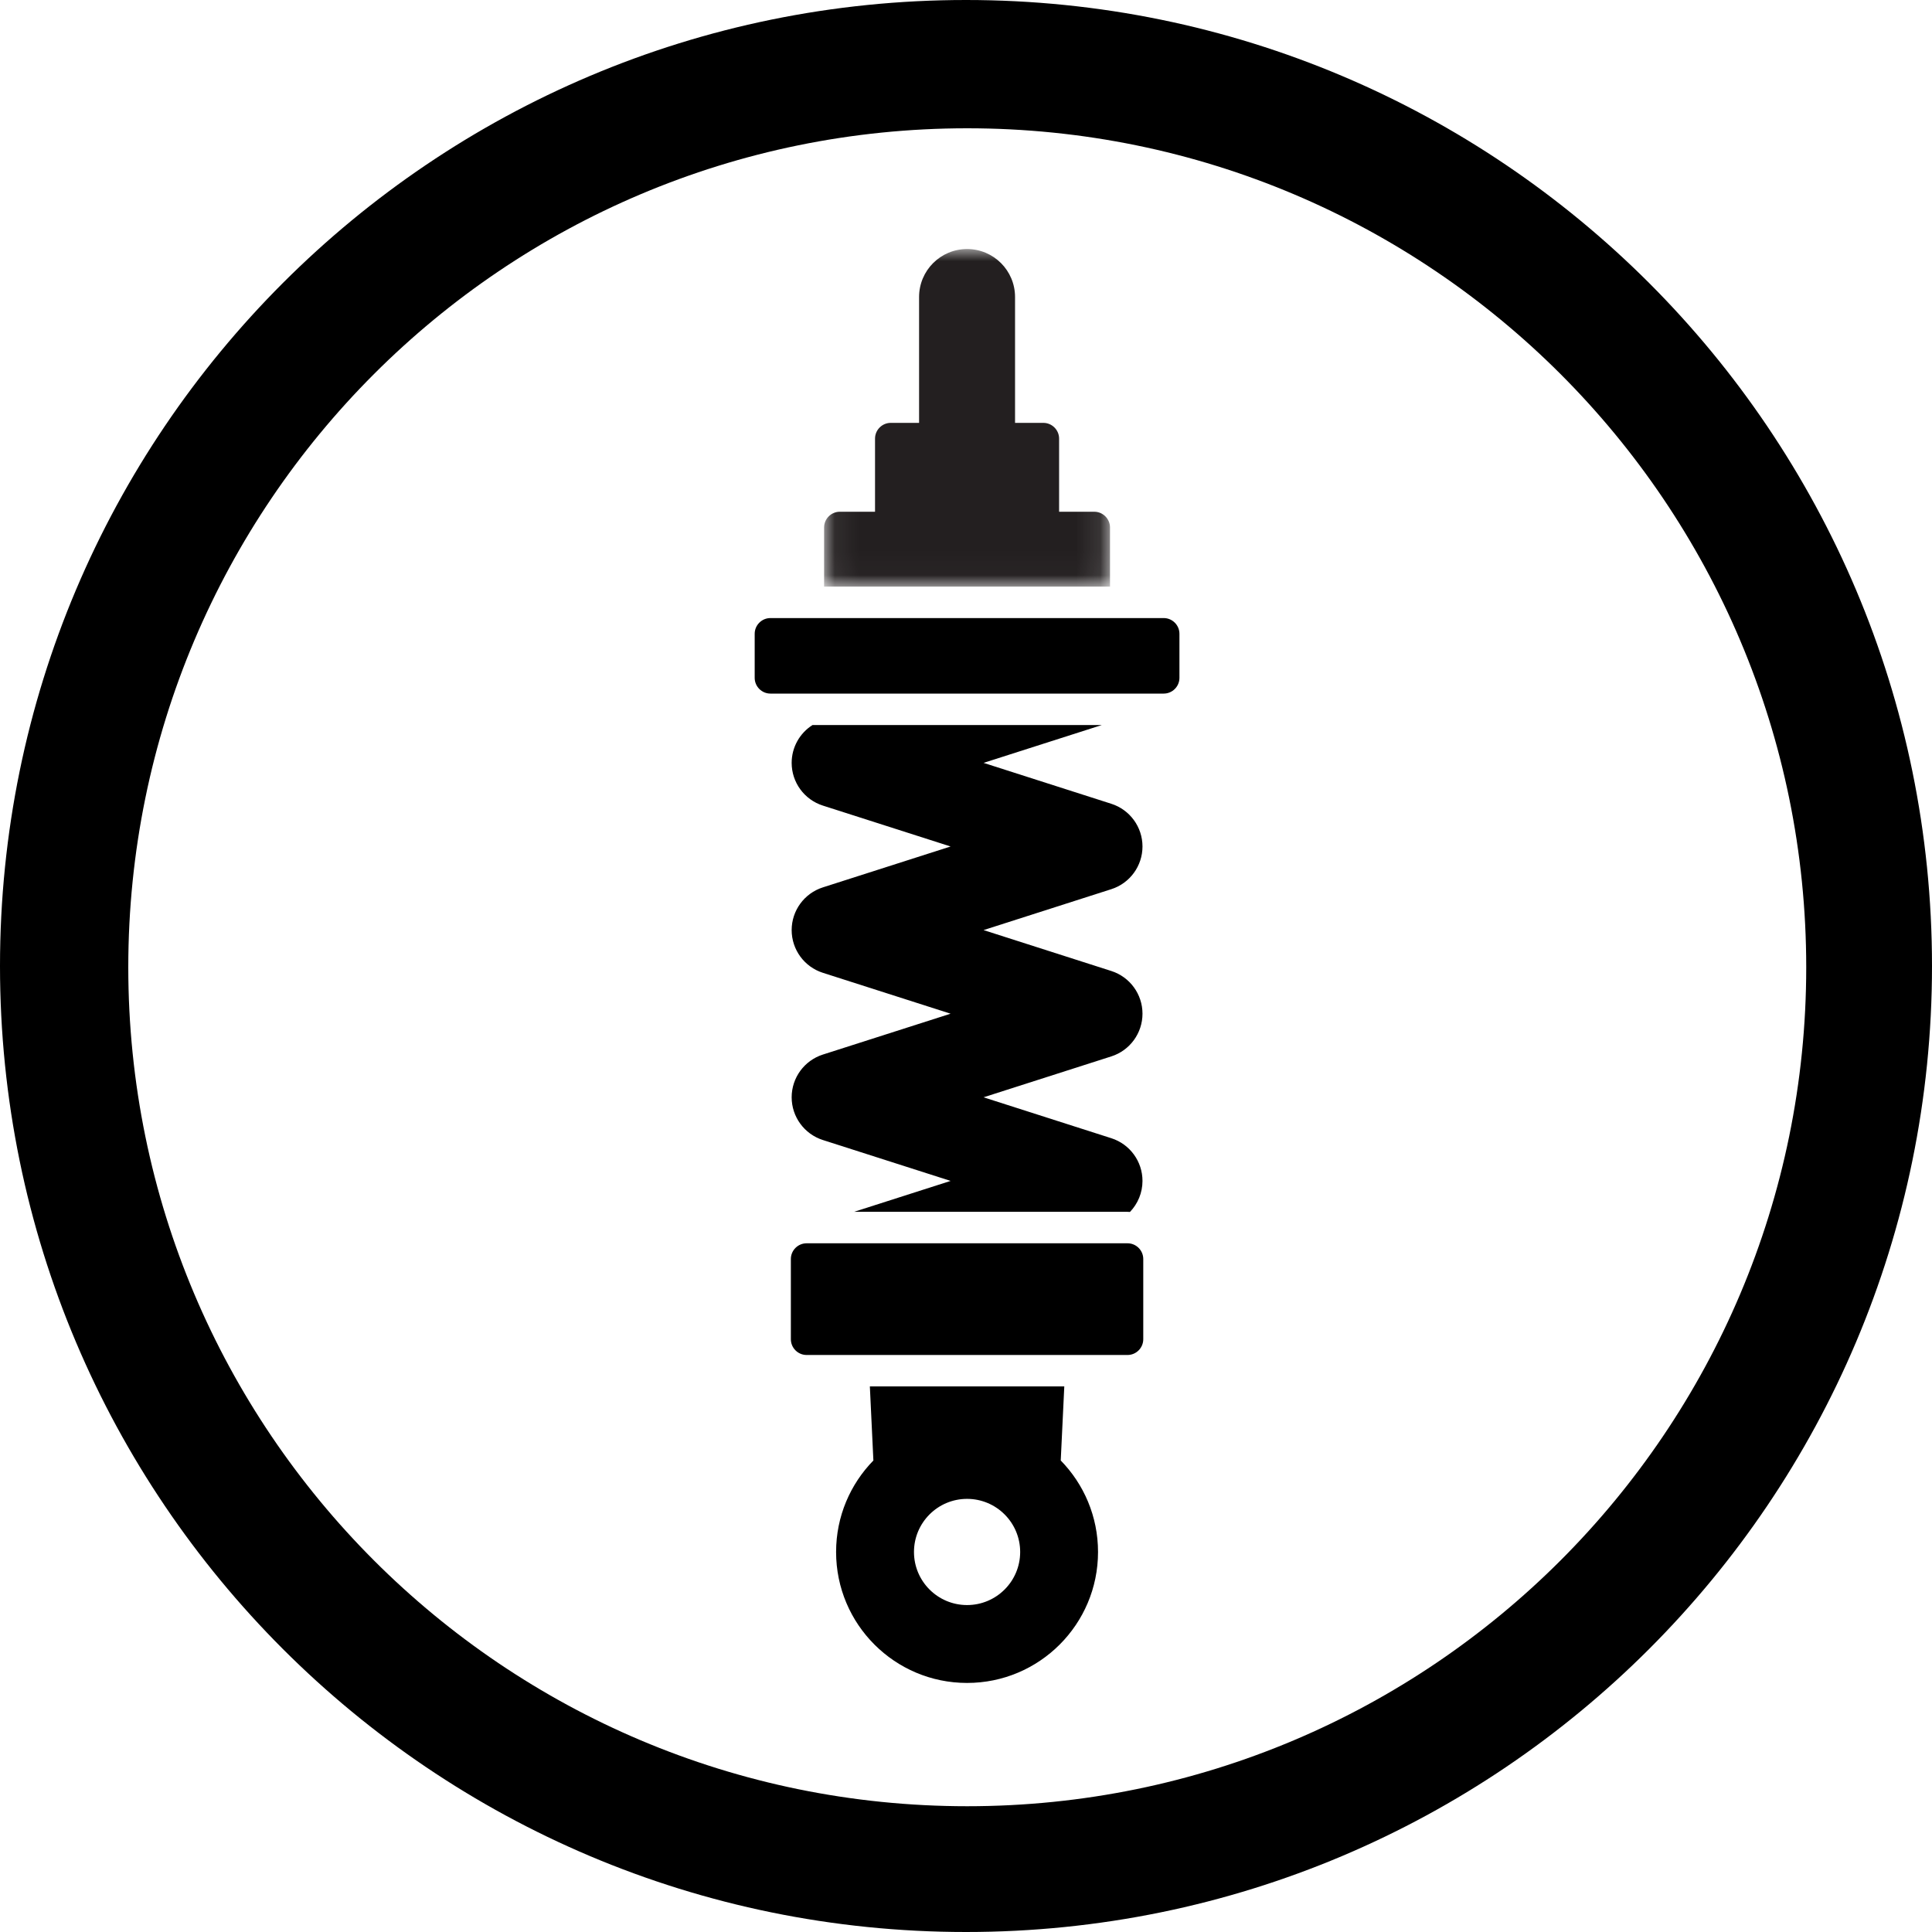
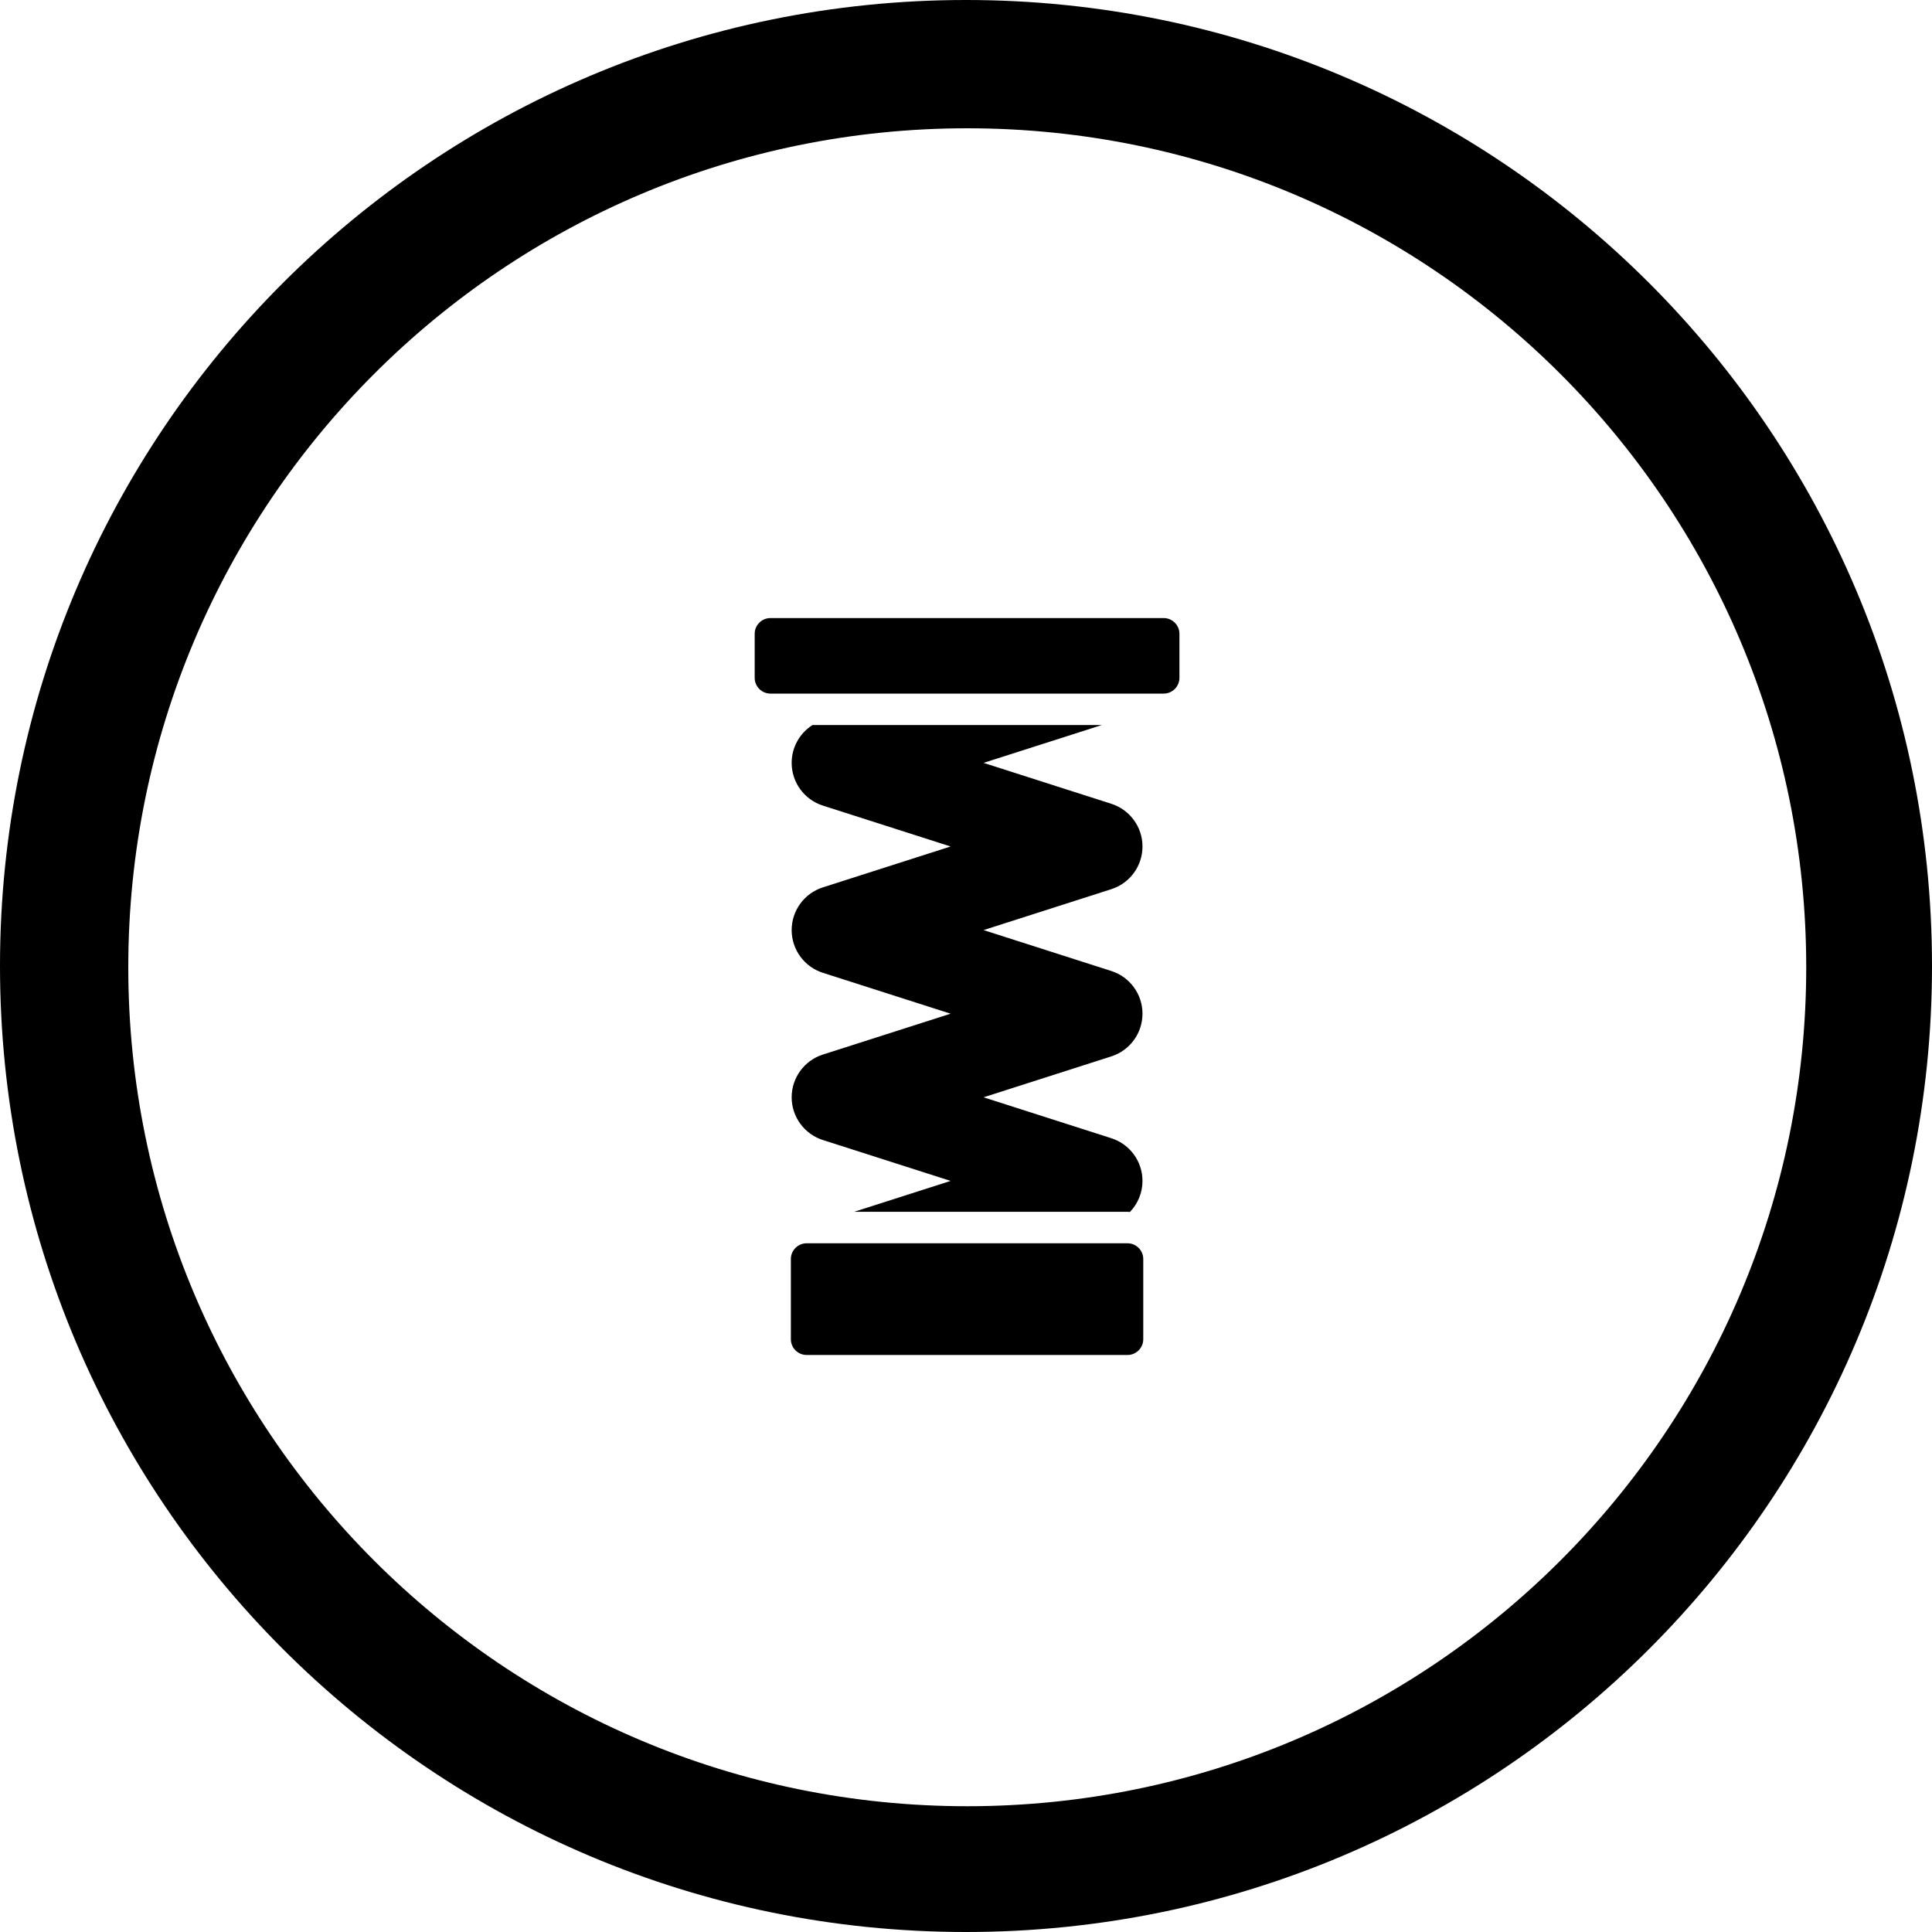
<svg xmlns="http://www.w3.org/2000/svg" xmlns:xlink="http://www.w3.org/1999/xlink" width="80px" height="80px" viewBox="0 0 80 80" version="1.1">
  <title>ssico-1</title>
  <desc>Created with Sketch.</desc>
  <defs>
-     <polygon id="path-1" points="0.062 0 11.901 0 11.901 13.978 0.062 13.978" />
-   </defs>
+     </defs>
  <g id="Page-1" stroke="none" stroke-width="1" fill="none" fill-rule="evenodd">
    <g id="Group-2">
      <g id="Group-12" transform="translate(31.25, 10.312)">
-         <path d="M8.794,56.15 C7.58,56.15 6.596,55.166 6.596,53.952 C6.596,52.738 7.58,51.753 8.794,51.753 C10.008,51.753 10.993,52.738 10.993,53.952 C10.993,55.166 10.008,56.15 8.794,56.15 Z M12.82,47.097 L4.769,47.097 L4.915,50.164 C3.96,51.141 3.371,52.477 3.371,53.952 C3.371,56.947 5.799,59.375 8.794,59.375 C11.789,59.375 14.217,56.947 14.217,53.952 C14.217,52.477 13.628,51.141 12.673,50.164 L12.82,47.097 Z" id="Fill-1" fill="#000000" />
        <path d="M1.531,35.124 C1.531,35.932 2.053,36.646 2.821,36.893 L8.113,38.587 L4.115,39.867 L15.439,39.867 C15.473,39.867 15.506,39.87 15.539,39.872 C15.864,39.534 16.058,39.078 16.058,38.587 C16.058,37.779 15.536,37.065 14.767,36.819 L9.476,35.125 L14.767,33.431 C15.536,33.185 16.058,32.47 16.058,31.663 C16.058,30.855 15.536,30.141 14.767,29.895 L9.477,28.201 L14.767,26.507 C15.536,26.261 16.058,25.546 16.058,24.739 C16.058,23.932 15.536,23.217 14.767,22.971 L9.477,21.277 L14.372,19.711 L2.393,19.711 C1.865,20.046 1.531,20.631 1.531,21.277 C1.531,22.085 2.053,22.799 2.821,23.045 L8.112,24.739 L2.821,26.433 C2.053,26.679 1.531,27.393 1.531,28.201 C1.531,29.008 2.053,29.723 2.821,29.969 L8.112,31.663 L2.821,33.356 C2.053,33.602 1.531,34.317 1.531,35.124" id="Fill-3" fill="#000000" />
        <path d="M17.588,17.756 C17.588,18.115 17.295,18.408 16.937,18.408 L0.651,18.408 C0.293,18.408 0,18.115 0,17.756 L0,15.932 C0,15.574 0.293,15.281 0.651,15.281 L16.937,15.281 C17.295,15.281 17.588,15.574 17.588,15.932 L17.588,17.756 Z" id="Fill-5" fill="#000000" />
        <path d="M16.09,45.143 C16.09,45.501 15.797,45.795 15.439,45.795 L2.15,45.795 C1.791,45.795 1.498,45.501 1.498,45.143 L1.498,41.821 C1.498,41.463 1.791,41.17 2.15,41.17 L15.439,41.17 C15.797,41.17 16.09,41.463 16.09,41.821 L16.09,45.143 Z" id="Fill-7" fill="#000000" />
        <g id="Group-11" transform="translate(2.812, 0)">
          <mask id="mask-2" fill="white">
            <use xlink:href="#path-1" />
          </mask>
          <g id="Clip-10" />
-           <path d="M11.901,13.978 L11.901,11.53 C11.901,11.172 11.608,10.878 11.25,10.878 L9.793,10.878 L9.793,7.85 C9.793,7.491 9.499,7.198 9.141,7.198 L7.969,7.198 L7.969,1.987 C7.969,0.889 7.079,-1.04166667e-05 5.982,-1.04166667e-05 C4.884,-1.04166667e-05 3.995,0.889 3.995,1.987 L3.995,7.198 L2.822,7.198 C2.464,7.198 2.171,7.491 2.171,7.85 L2.171,10.878 L0.713,10.878 C0.355,10.878 0.062,11.172 0.062,11.53 L0.062,13.978 L11.901,13.978 Z" id="Fill-9" fill="#231F20" mask="url(#mask-2)" />
        </g>
      </g>
      <path d="M40,80 C17.909,80 0,62.091 0,40 C0,17.909 17.909,0 40,0 C62.091,0 80,17.909 80,40 C80,62.091 62.091,80 40,80 Z M40.052,74.792 C59.238,74.792 74.792,59.238 74.792,40.052 C74.792,20.866 59.238,5.312 40.052,5.312 C20.866,5.312 5.312,20.866 5.312,40.052 C5.312,59.238 20.866,74.792 40.052,74.792 Z" id="Combined-Shape" fill="#000000" fill-rule="nonzero" />
    </g>
  </g>
</svg>